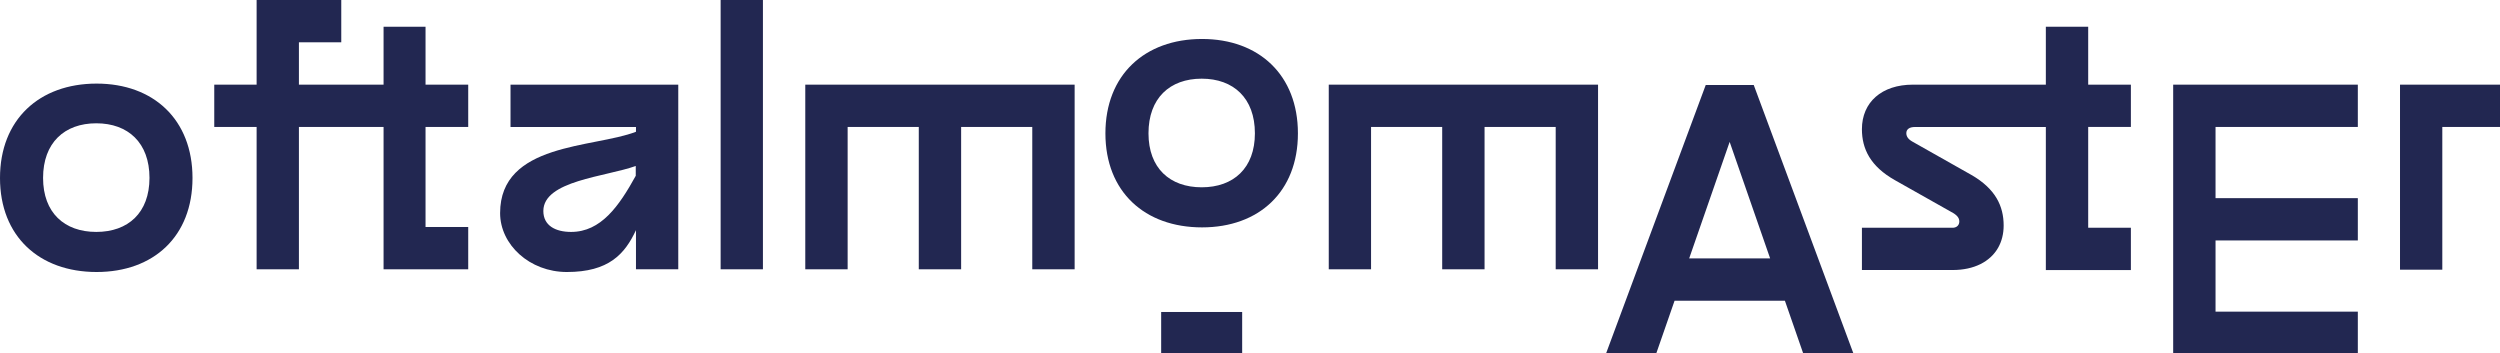
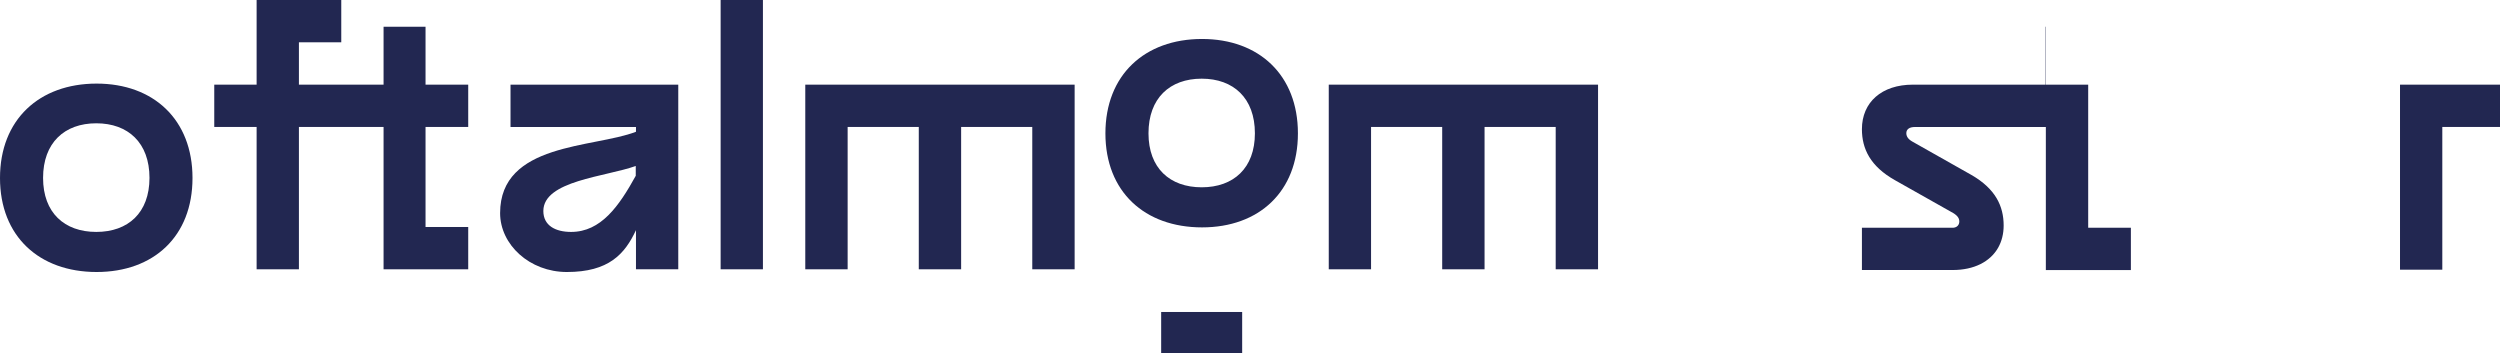
<svg xmlns="http://www.w3.org/2000/svg" version="1.1" id="Camada_1" x="0px" y="0px" viewBox="0 0 451.55 63.83" style="enable-background:new 0 0 451.55 63.83;" xml:space="preserve">
  <style type="text/css">
	.st0{fill:#222751;}
</style>
  <g>
    <path class="st0" d="M90.33,38.49c0,5.7,5.33,10.64,12.06,10.64c7.56,0,10.46-3.23,12.48-7.56v7.07h7.64V15.29h-30.3v7.65h22.66   v0.86C107.19,26.76,90.33,25.76,90.33,38.49z M114.83,31.75c-3.02,5.48-6.28,10.14-11.68,10.14c-2.8,0-5.01-1.13-5.01-3.78   c0-5.48,11.21-6.17,16.69-8.13V31.75z" />
    <path class="st0" d="M34.77,32.15c0-10.55-7.04-17.05-17.32-17.05C7.1,15.1,0,21.6,0,32.15c0,10.55,7.1,16.98,17.45,16.98   C27.74,49.13,34.77,42.71,34.77,32.15z M17.39,41.89c-5.75,0-9.61-3.46-9.61-9.75c0-6.35,3.86-9.87,9.61-9.87s9.61,3.52,9.61,9.87   C26.99,38.44,23.14,41.89,17.39,41.89z" />
    <polygon class="st0" points="46.35,48.64 53.99,48.64 53.99,22.93 69.28,22.93 69.28,48.64 84.57,48.64 84.57,41 76.86,41    76.86,22.93 84.57,22.93 84.57,15.29 76.86,15.29 76.86,4.83 69.28,4.83 69.28,15.29 53.99,15.29 53.99,7.64 61.64,7.64 61.64,0    46.35,0 46.35,15.29 38.7,15.29 38.7,22.93 46.35,22.93  " />
    <rect x="130.16" class="st0" width="7.64" height="48.64" />
    <path class="st0" d="M217.11,41.07c10.28,0,17.32-6.43,17.32-16.98c0-10.55-7.04-17.05-17.32-17.05   c-10.35,0-17.45,6.49-17.45,17.05C199.66,34.64,206.76,41.07,217.11,41.07z M217.05,14.21c5.75,0,9.61,3.52,9.61,9.87   c0,6.29-3.86,9.75-9.61,9.75c-5.75,0-9.61-3.46-9.61-9.75C207.44,17.73,211.29,14.21,217.05,14.21z" />
    <polygon class="st0" points="186.45,48.64 194.1,48.64 194.1,22.93 194.1,15.29 186.45,15.29 173.6,15.29 165.95,15.29    153.1,15.29 145.45,15.29 145.45,22.93 145.45,48.64 153.1,48.64 153.1,22.93 165.95,22.93 165.95,48.64 173.6,48.64 173.6,22.93    186.45,22.93  " />
    <rect x="209.73" y="56.35" class="st0" width="14.63" height="7.65" />
-     <polygon class="st0" points="392.52,15.29 392.52,22.93 392.52,35.79 392.52,43.43 392.52,56.29 392.52,63.93 400.17,63.93    425.87,63.93 425.87,56.29 400.17,56.29 400.17,43.43 425.87,43.43 425.87,35.79 400.17,35.79 400.17,22.93 425.87,22.93    425.87,15.29 400.17,15.29  " />
    <polygon class="st0" points="433.49,15.29 433.49,48.71 441.13,48.71 441.13,22.93 451.55,22.93 451.55,15.29  " />
-     <path class="st0" d="M377.16,4.83h-7.64v10.46H345.5c-5.62,0-9.2,3.17-9.2,8.04c0,3.55,1.51,6.71,5.99,9.23l10.48,5.91   c0.83,0.5,1.12,0.98,1.12,1.54c0,0.57-0.37,1.06-1.05,1.12H336.3v7.64h16.4c3.86,0,6.76-1.5,8.2-4.02c0.65-1.15,1-2.5,1-4.02   c0-3.51-1.48-6.64-5.84-9.14l-10.62-6c-0.83-0.46-1.12-0.98-1.12-1.54c0-0.7,0.56-1.11,1.54-1.11h23.66v25.84h15.36v-7.65h-7.71   v-18.2h7.71v-7.64h-7.71V4.83z" />
-     <path class="st0" d="M308.09,15.35l-18.06,48.64h9.07l3.36-9.67h19.93l3.36,9.67h9.07l-18.06-48.64H308.09z M305.1,46.67   l7.31-21.04l7.31,21.04H305.1z" />
+     <path class="st0" d="M377.16,4.83h-7.64v10.46H345.5c-5.62,0-9.2,3.17-9.2,8.04c0,3.55,1.51,6.71,5.99,9.23l10.48,5.91   c0.83,0.5,1.12,0.98,1.12,1.54c0,0.57-0.37,1.06-1.05,1.12H336.3v7.64h16.4c3.86,0,6.76-1.5,8.2-4.02c0.65-1.15,1-2.5,1-4.02   c0-3.51-1.48-6.64-5.84-9.14l-10.62-6c-0.83-0.46-1.12-0.98-1.12-1.54c0-0.7,0.56-1.11,1.54-1.11h23.66v25.84h15.36v-7.65h-7.71   v-18.2v-7.64h-7.71V4.83z" />
    <polygon class="st0" points="268.14,15.29 260.49,15.29 247.64,15.29 240,15.29 240,22.93 240,48.64 247.64,48.64 247.64,22.93    260.49,22.93 260.49,48.64 268.14,48.64 268.14,22.93 280.99,22.93 280.99,48.64 288.64,48.64 288.64,22.93 288.64,15.29    280.99,15.29  " />
  </g>
</svg>